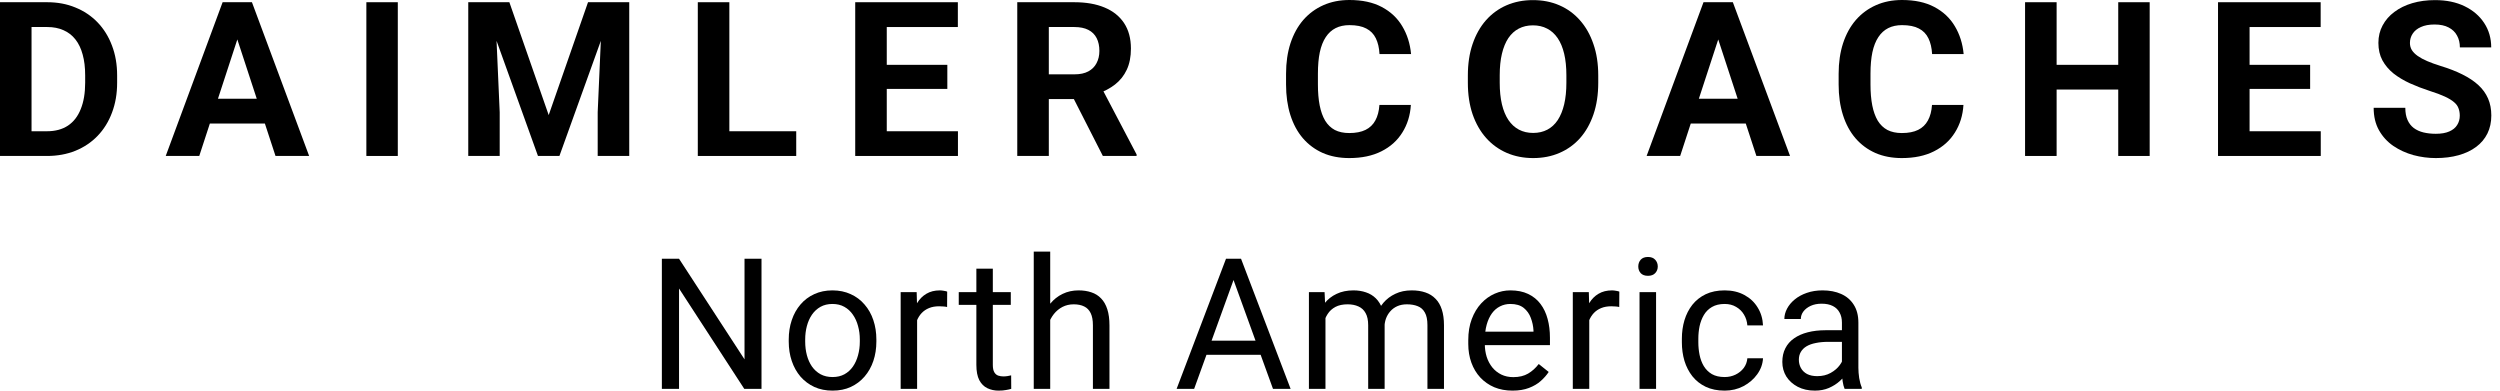
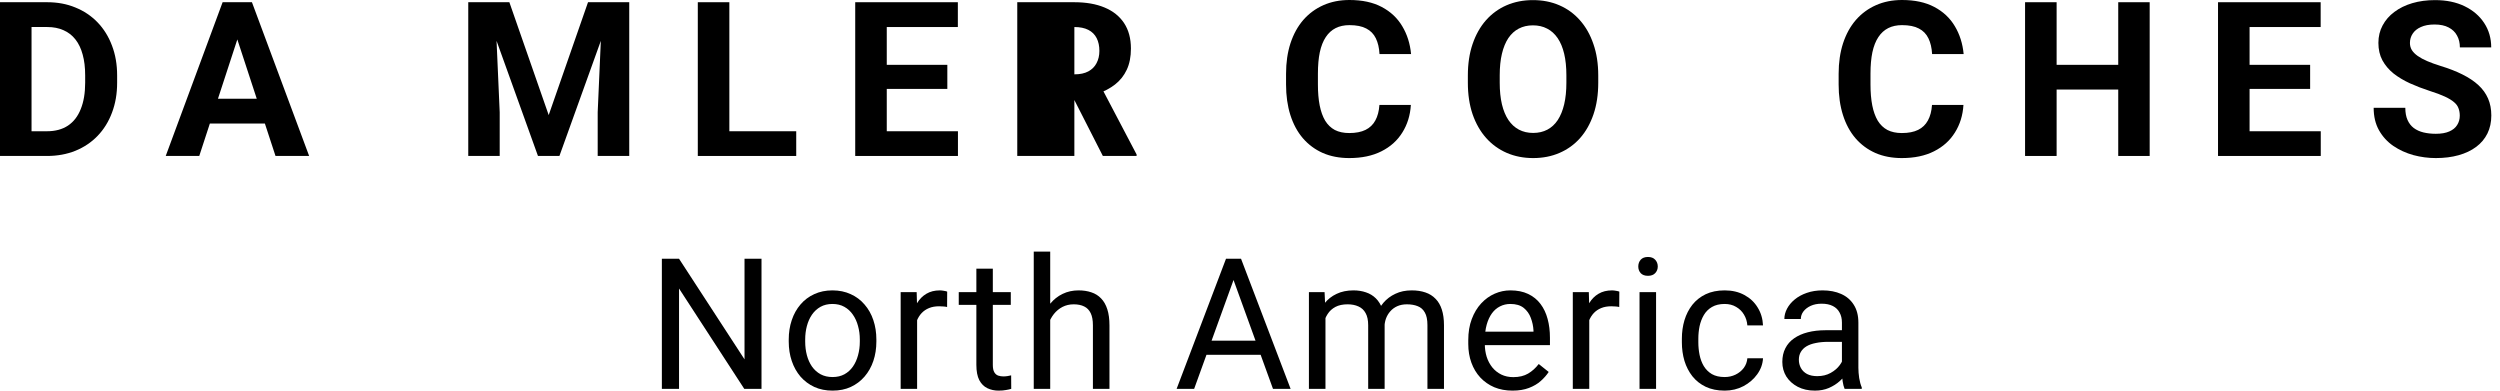
<svg xmlns="http://www.w3.org/2000/svg" width="224" height="35" viewBox="0 0 224 35" fill="none">
  <path d="M4.211 13.974H1.225L1.244 11.76H4.211C4.952 11.76 5.577 11.593 6.086 11.258C6.595 10.918 6.978 10.423 7.235 9.773C7.499 9.123 7.631 8.338 7.631 7.417V6.746C7.631 6.039 7.556 5.418 7.405 4.882C7.261 4.346 7.044 3.895 6.755 3.529C6.466 3.163 6.111 2.889 5.69 2.706C5.27 2.517 4.786 2.422 4.24 2.422H1.168V0.199H4.24C5.157 0.199 5.995 0.356 6.755 0.672C7.521 0.981 8.184 1.425 8.743 2.006C9.302 2.586 9.732 3.28 10.034 4.087C10.341 4.888 10.495 5.781 10.495 6.764V7.417C10.495 8.395 10.341 9.287 10.034 10.095C9.732 10.902 9.302 11.596 8.743 12.176C8.19 12.75 7.528 13.195 6.755 13.51C5.989 13.819 5.141 13.974 4.211 13.974ZM2.826 0.199V13.974H0V0.199H2.826Z" fill="black" />
  <path d="M21.585 2.554L17.854 13.974H14.849L19.946 0.199H21.858L21.585 2.554ZM24.685 13.974L20.944 2.554L20.643 0.199H22.574L27.699 13.974H24.685ZM24.515 8.846V11.069H17.27V8.846H24.515Z" fill="black" />
-   <path d="M35.643 0.199V13.974H32.826V0.199H35.643Z" fill="black" />
  <path d="M43.247 0.199H45.639L49.163 10.312L52.687 0.199H55.08L50.124 13.974H48.202L43.247 0.199ZM41.956 0.199H44.339L44.773 10.057V13.974H41.956V0.199ZM53.987 0.199H56.38V13.974H53.553V10.057L53.987 0.199Z" fill="black" />
  <path d="M71.342 11.76V13.974H64.436V11.76H71.342ZM65.35 0.199V13.974H62.523V0.199H65.35Z" fill="black" />
  <path d="M85.832 11.76V13.974H78.531V11.76H85.832ZM79.454 0.199V13.974H76.628V0.199H79.454ZM84.881 5.809V7.966H78.531V5.809H84.881ZM85.823 0.199V2.422H78.531V0.199H85.823Z" fill="black" />
-   <path d="M91.147 0.199H96.263C97.312 0.199 98.213 0.356 98.967 0.672C99.727 0.987 100.311 1.454 100.719 2.072C101.127 2.69 101.331 3.45 101.331 4.352C101.331 5.09 101.206 5.724 100.955 6.254C100.71 6.777 100.361 7.215 99.909 7.569C99.463 7.916 98.939 8.193 98.335 8.401L97.441 8.874H92.994L92.975 6.66H96.282C96.778 6.66 97.189 6.572 97.516 6.396C97.843 6.219 98.088 5.973 98.251 5.658C98.42 5.342 98.505 4.976 98.505 4.56C98.505 4.119 98.424 3.737 98.26 3.415C98.097 3.094 97.849 2.848 97.516 2.677C97.183 2.507 96.765 2.422 96.263 2.422H93.974V13.974H91.147V0.199ZM98.816 13.974L95.688 7.834L98.675 7.815L101.84 13.841V13.974H98.816Z" fill="black" />
+   <path d="M91.147 0.199H96.263C97.312 0.199 98.213 0.356 98.967 0.672C99.727 0.987 100.311 1.454 100.719 2.072C101.127 2.69 101.331 3.45 101.331 4.352C101.331 5.09 101.206 5.724 100.955 6.254C100.71 6.777 100.361 7.215 99.909 7.569C99.463 7.916 98.939 8.193 98.335 8.401L97.441 8.874H92.994L92.975 6.66H96.282C96.778 6.66 97.189 6.572 97.516 6.396C97.843 6.219 98.088 5.973 98.251 5.658C98.42 5.342 98.505 4.976 98.505 4.56C98.505 4.119 98.424 3.737 98.26 3.415C98.097 3.094 97.849 2.848 97.516 2.677C97.183 2.507 96.765 2.422 96.263 2.422V13.974H91.147V0.199ZM98.816 13.974L95.688 7.834L98.675 7.815L101.84 13.841V13.974H98.816Z" fill="black" />
  <path d="M123.596 9.404H126.413C126.356 10.331 126.102 11.154 125.65 11.873C125.204 12.592 124.579 13.154 123.775 13.557C122.977 13.961 122.016 14.163 120.892 14.163C120.013 14.163 119.225 14.011 118.527 13.709C117.83 13.4 117.234 12.958 116.737 12.384C116.247 11.81 115.874 11.117 115.616 10.303C115.359 9.489 115.23 8.578 115.23 7.569V6.613C115.23 5.604 115.362 4.693 115.626 3.879C115.896 3.059 116.279 2.362 116.775 1.788C117.278 1.214 117.877 0.773 118.574 0.464C119.272 0.155 120.05 0 120.911 0C122.054 0 123.018 0.208 123.803 0.624C124.595 1.041 125.207 1.615 125.64 2.346C126.08 3.078 126.344 3.91 126.432 4.844H123.605C123.574 4.289 123.464 3.819 123.276 3.434C123.087 3.043 122.801 2.75 122.418 2.554C122.041 2.353 121.539 2.252 120.911 2.252C120.44 2.252 120.028 2.34 119.677 2.517C119.325 2.693 119.03 2.961 118.791 3.321C118.552 3.68 118.373 4.134 118.254 4.683C118.141 5.226 118.085 5.863 118.085 6.594V7.569C118.085 8.281 118.138 8.909 118.245 9.451C118.352 9.987 118.515 10.442 118.735 10.814C118.961 11.18 119.25 11.457 119.601 11.646C119.959 11.829 120.39 11.921 120.892 11.921C121.482 11.921 121.969 11.826 122.352 11.637C122.736 11.448 123.028 11.167 123.229 10.795C123.436 10.423 123.558 9.959 123.596 9.404Z" fill="black" />
  <path d="M143.203 6.764V7.417C143.203 8.464 143.061 9.404 142.779 10.237C142.496 11.069 142.097 11.779 141.582 12.365C141.067 12.946 140.452 13.39 139.736 13.699C139.026 14.008 138.238 14.163 137.371 14.163C136.51 14.163 135.722 14.008 135.006 13.699C134.296 13.39 133.681 12.946 133.16 12.365C132.638 11.779 132.233 11.069 131.944 10.237C131.662 9.404 131.52 8.464 131.52 7.417V6.764C131.52 5.711 131.662 4.771 131.944 3.945C132.227 3.113 132.626 2.403 133.141 1.816C133.662 1.23 134.278 0.782 134.987 0.473C135.703 0.164 136.492 0.009 137.352 0.009C138.219 0.009 139.007 0.164 139.717 0.473C140.433 0.782 141.048 1.23 141.563 1.816C142.085 2.403 142.487 3.113 142.769 3.945C143.058 4.771 143.203 5.711 143.203 6.764ZM140.348 7.417V6.746C140.348 6.014 140.282 5.371 140.15 4.816C140.018 4.261 139.824 3.794 139.566 3.415C139.308 3.037 138.994 2.753 138.624 2.564C138.253 2.368 137.829 2.271 137.352 2.271C136.875 2.271 136.451 2.368 136.08 2.564C135.716 2.753 135.405 3.037 135.147 3.415C134.896 3.794 134.705 4.261 134.573 4.816C134.441 5.371 134.375 6.014 134.375 6.746V7.417C134.375 8.143 134.441 8.786 134.573 9.347C134.705 9.902 134.899 10.372 135.157 10.757C135.414 11.135 135.728 11.422 136.099 11.618C136.47 11.813 136.894 11.911 137.371 11.911C137.848 11.911 138.272 11.813 138.643 11.618C139.013 11.422 139.324 11.135 139.575 10.757C139.827 10.372 140.018 9.902 140.15 9.347C140.282 8.786 140.348 8.143 140.348 7.417Z" fill="black" />
-   <path d="M154.274 2.554L150.543 13.974H147.537L152.634 0.199H154.547L154.274 2.554ZM157.373 13.974L153.633 2.554L153.331 0.199H155.263L160.388 13.974H157.373ZM157.204 8.846V11.069H149.959V8.846H157.204Z" fill="black" />
  <path d="M173.108 9.404H175.925C175.868 10.331 175.614 11.154 175.161 11.873C174.715 12.592 174.091 13.154 173.287 13.557C172.489 13.961 171.528 14.163 170.404 14.163C169.524 14.163 168.736 14.011 168.039 13.709C167.342 13.4 166.745 12.958 166.249 12.384C165.759 11.81 165.385 11.117 165.128 10.303C164.87 9.489 164.742 8.578 164.742 7.569V6.613C164.742 5.604 164.874 4.693 165.137 3.879C165.407 3.059 165.79 2.362 166.287 1.788C166.789 1.214 167.389 0.773 168.086 0.464C168.783 0.155 169.562 0 170.423 0C171.566 0 172.53 0.208 173.315 0.624C174.106 1.041 174.719 1.615 175.152 2.346C175.592 3.078 175.855 3.91 175.943 4.844H173.117C173.086 4.289 172.976 3.819 172.787 3.434C172.599 3.043 172.313 2.75 171.93 2.554C171.553 2.353 171.051 2.252 170.423 2.252C169.952 2.252 169.54 2.34 169.188 2.517C168.837 2.693 168.541 2.961 168.303 3.321C168.064 3.68 167.885 4.134 167.766 4.683C167.653 5.226 167.596 5.863 167.596 6.594V7.569C167.596 8.281 167.65 8.909 167.756 9.451C167.863 9.987 168.026 10.442 168.246 10.814C168.472 11.18 168.761 11.457 169.113 11.646C169.471 11.829 169.901 11.921 170.404 11.921C170.994 11.921 171.481 11.826 171.864 11.637C172.247 11.448 172.539 11.167 172.74 10.795C172.947 10.423 173.07 9.959 173.108 9.404Z" fill="black" />
  <path d="M190.594 5.809V8.023H183.434V5.809H190.594ZM184.273 0.199V13.974H181.446V0.199H184.273ZM192.611 0.199V13.974H189.794V0.199H192.611Z" fill="black" />
  <path d="M207.94 11.76V13.974H200.639V11.76H207.94ZM201.562 0.199V13.974H198.735V0.199H201.562ZM206.988 5.809V7.966H200.639V5.809H206.988ZM207.931 0.199V2.422H200.639V0.199H207.931Z" fill="black" />
  <path d="M220.396 10.369C220.396 10.123 220.358 9.902 220.283 9.707C220.214 9.505 220.082 9.322 219.887 9.158C219.692 8.988 219.419 8.821 219.068 8.657C218.716 8.493 218.26 8.322 217.701 8.146C217.08 7.944 216.489 7.717 215.93 7.465C215.378 7.212 214.888 6.919 214.461 6.585C214.04 6.244 213.707 5.85 213.462 5.402C213.223 4.954 213.104 4.434 213.104 3.841C213.104 3.267 213.23 2.747 213.481 2.28C213.732 1.807 214.084 1.403 214.536 1.069C214.988 0.728 215.522 0.467 216.138 0.284C216.759 0.101 217.441 0.009 218.182 0.009C219.193 0.009 220.076 0.192 220.829 0.558C221.583 0.924 222.167 1.425 222.582 2.062C223.002 2.699 223.213 3.428 223.213 4.248H220.405C220.405 3.844 220.321 3.491 220.151 3.188C219.988 2.879 219.736 2.636 219.397 2.46C219.064 2.283 218.644 2.195 218.135 2.195C217.645 2.195 217.237 2.271 216.91 2.422C216.583 2.567 216.339 2.766 216.175 3.018C216.012 3.264 215.93 3.542 215.93 3.851C215.93 4.084 215.987 4.295 216.1 4.484C216.219 4.674 216.395 4.85 216.627 5.014C216.86 5.178 217.146 5.333 217.485 5.478C217.824 5.623 218.216 5.765 218.662 5.904C219.41 6.131 220.066 6.386 220.631 6.67C221.203 6.954 221.68 7.272 222.063 7.625C222.447 7.979 222.735 8.379 222.93 8.827C223.125 9.275 223.222 9.783 223.222 10.35C223.222 10.949 223.106 11.486 222.874 11.959C222.641 12.431 222.305 12.832 221.866 13.16C221.426 13.488 220.901 13.737 220.292 13.907C219.683 14.078 219.002 14.163 218.248 14.163C217.57 14.163 216.901 14.075 216.241 13.898C215.582 13.715 214.982 13.441 214.442 13.075C213.908 12.709 213.481 12.242 213.16 11.675C212.84 11.107 212.68 10.435 212.68 9.66H215.516C215.516 10.088 215.582 10.451 215.714 10.748C215.845 11.044 216.031 11.284 216.269 11.466C216.514 11.649 216.803 11.782 217.136 11.864C217.475 11.946 217.846 11.987 218.248 11.987C218.738 11.987 219.14 11.918 219.454 11.779C219.774 11.64 220.01 11.448 220.16 11.202C220.317 10.956 220.396 10.678 220.396 10.369Z" fill="black" />
  <path d="M68.231 23.184V34.84H66.685L60.842 25.85V34.84H59.303V23.184H60.842L66.709 32.198V23.184H68.231Z" fill="black" />
  <path d="M70.671 30.605V30.421C70.671 29.797 70.761 29.218 70.942 28.684C71.122 28.145 71.383 27.678 71.723 27.283C72.063 26.883 72.475 26.573 72.958 26.354C73.442 26.13 73.984 26.018 74.585 26.018C75.191 26.018 75.735 26.13 76.219 26.354C76.708 26.573 77.122 26.883 77.462 27.283C77.808 27.678 78.071 28.145 78.252 28.684C78.432 29.218 78.523 29.797 78.523 30.421V30.605C78.523 31.23 78.432 31.808 78.252 32.342C78.071 32.876 77.808 33.343 77.462 33.743C77.122 34.138 76.71 34.448 76.227 34.672C75.749 34.891 75.206 35 74.6 35C73.995 35 73.45 34.891 72.966 34.672C72.483 34.448 72.068 34.138 71.723 33.743C71.383 33.343 71.122 32.876 70.942 32.342C70.761 31.808 70.671 31.23 70.671 30.605ZM72.145 30.421V30.605C72.145 31.037 72.196 31.446 72.297 31.83C72.398 32.209 72.549 32.545 72.751 32.839C72.958 33.132 73.216 33.364 73.524 33.535C73.833 33.7 74.191 33.783 74.6 33.783C75.004 33.783 75.358 33.7 75.661 33.535C75.969 33.364 76.224 33.132 76.426 32.839C76.628 32.545 76.779 32.209 76.88 31.83C76.987 31.446 77.04 31.037 77.04 30.605V30.421C77.04 29.994 76.987 29.591 76.88 29.212C76.779 28.828 76.625 28.489 76.418 28.195C76.216 27.897 75.961 27.662 75.653 27.491C75.35 27.32 74.994 27.235 74.585 27.235C74.181 27.235 73.825 27.32 73.516 27.491C73.213 27.662 72.958 27.897 72.751 28.195C72.549 28.489 72.398 28.828 72.297 29.212C72.196 29.591 72.145 29.994 72.145 30.421Z" fill="black" />
  <path d="M82.173 27.539V34.84H80.699V26.178H82.133L82.173 27.539ZM84.868 26.13L84.86 27.507C84.738 27.48 84.621 27.464 84.509 27.459C84.403 27.448 84.281 27.443 84.142 27.443C83.802 27.443 83.502 27.496 83.242 27.603C82.981 27.71 82.761 27.859 82.58 28.051C82.399 28.244 82.256 28.473 82.15 28.74C82.049 29.001 81.982 29.29 81.95 29.604L81.536 29.845C81.536 29.322 81.586 28.831 81.687 28.372C81.793 27.913 81.956 27.507 82.173 27.155C82.391 26.797 82.668 26.52 83.002 26.322C83.343 26.119 83.746 26.018 84.214 26.018C84.32 26.018 84.443 26.031 84.581 26.058C84.719 26.079 84.815 26.103 84.868 26.13Z" fill="black" />
  <path d="M90.567 26.178V27.315H85.904V26.178H90.567ZM87.482 24.073H88.957V32.694C88.957 32.988 89.002 33.209 89.093 33.359C89.183 33.508 89.3 33.607 89.443 33.655C89.587 33.703 89.741 33.727 89.906 33.727C90.028 33.727 90.156 33.717 90.288 33.695C90.427 33.668 90.53 33.647 90.599 33.631L90.607 34.84C90.49 34.877 90.336 34.912 90.145 34.944C89.959 34.981 89.733 35 89.467 35C89.106 35 88.774 34.928 88.471 34.784C88.168 34.64 87.926 34.4 87.745 34.063C87.57 33.722 87.482 33.263 87.482 32.687V24.073Z" fill="black" />
  <path d="M94.099 22.544V34.84H92.624V22.544H94.099ZM93.748 30.181L93.134 30.157C93.139 29.564 93.227 29.017 93.397 28.516C93.567 28.009 93.806 27.568 94.114 27.195C94.423 26.821 94.789 26.533 95.215 26.33C95.645 26.122 96.121 26.018 96.641 26.018C97.067 26.018 97.449 26.077 97.789 26.194C98.13 26.306 98.419 26.488 98.658 26.738C98.903 26.989 99.089 27.315 99.216 27.715C99.344 28.11 99.408 28.593 99.408 29.164V34.84H97.925V29.148C97.925 28.695 97.859 28.332 97.726 28.059C97.593 27.782 97.399 27.582 97.144 27.459C96.889 27.331 96.575 27.267 96.203 27.267C95.836 27.267 95.501 27.344 95.199 27.499C94.901 27.654 94.643 27.867 94.425 28.139C94.213 28.412 94.045 28.724 93.923 29.076C93.806 29.423 93.748 29.791 93.748 30.181Z" fill="black" />
  <path d="M110.839 24.217L106.996 34.84H105.426L109.85 23.184H110.862L110.839 24.217ZM114.059 34.84L110.209 24.217L110.185 23.184H111.197L115.638 34.84H114.059ZM113.86 30.525V31.79H107.339V30.525H113.86Z" fill="black" />
  <path d="M118.762 27.899V34.84H117.279V26.178H118.682L118.762 27.899ZM118.459 30.181L117.774 30.157C117.779 29.564 117.856 29.017 118.005 28.516C118.154 28.009 118.374 27.568 118.667 27.195C118.959 26.821 119.323 26.533 119.759 26.33C120.194 26.122 120.699 26.018 121.273 26.018C121.677 26.018 122.049 26.077 122.389 26.194C122.729 26.306 123.024 26.485 123.274 26.73C123.524 26.976 123.718 27.291 123.856 27.675C123.994 28.059 124.063 28.524 124.063 29.068V34.84H122.589V29.14C122.589 28.686 122.512 28.324 122.357 28.051C122.209 27.779 121.996 27.582 121.72 27.459C121.443 27.331 121.119 27.267 120.747 27.267C120.311 27.267 119.947 27.344 119.655 27.499C119.363 27.654 119.129 27.867 118.954 28.139C118.778 28.412 118.651 28.724 118.571 29.076C118.496 29.423 118.459 29.791 118.459 30.181ZM124.047 29.364L123.059 29.669C123.064 29.194 123.141 28.737 123.29 28.299C123.444 27.862 123.665 27.472 123.952 27.131C124.244 26.789 124.603 26.52 125.028 26.322C125.453 26.119 125.939 26.018 126.487 26.018C126.949 26.018 127.358 26.079 127.714 26.202C128.076 26.325 128.379 26.514 128.623 26.77C128.873 27.021 129.062 27.344 129.189 27.739C129.317 28.134 129.381 28.604 129.381 29.148V34.84H127.898V29.132C127.898 28.646 127.821 28.27 127.667 28.003C127.518 27.731 127.305 27.542 127.029 27.435C126.758 27.323 126.434 27.267 126.056 27.267C125.732 27.267 125.445 27.323 125.195 27.435C124.946 27.547 124.736 27.702 124.566 27.899C124.396 28.091 124.265 28.313 124.175 28.564C124.09 28.815 124.047 29.081 124.047 29.364Z" fill="black" />
  <path d="M135.519 35C134.918 35 134.373 34.899 133.884 34.696C133.401 34.488 132.983 34.197 132.633 33.823C132.287 33.45 132.022 33.007 131.836 32.494C131.65 31.982 131.557 31.422 131.557 30.813V30.477C131.557 29.773 131.66 29.145 131.867 28.596C132.075 28.041 132.356 27.571 132.712 27.187C133.069 26.802 133.472 26.512 133.924 26.314C134.376 26.117 134.844 26.018 135.327 26.018C135.944 26.018 136.475 26.125 136.922 26.338C137.373 26.552 137.743 26.851 138.03 27.235C138.317 27.614 138.529 28.062 138.667 28.58C138.806 29.092 138.875 29.652 138.875 30.261V30.925H132.433V29.716H137.4V29.604C137.379 29.22 137.299 28.847 137.161 28.484C137.028 28.121 136.815 27.822 136.523 27.587C136.231 27.352 135.832 27.235 135.327 27.235C134.992 27.235 134.684 27.307 134.402 27.451C134.121 27.59 133.879 27.798 133.677 28.075C133.475 28.353 133.318 28.692 133.207 29.092C133.095 29.492 133.039 29.954 133.039 30.477V30.813C133.039 31.224 133.095 31.611 133.207 31.974C133.324 32.332 133.491 32.646 133.709 32.919C133.932 33.191 134.201 33.404 134.514 33.559C134.833 33.714 135.194 33.791 135.598 33.791C136.119 33.791 136.56 33.684 136.922 33.471C137.283 33.258 137.599 32.972 137.87 32.614L138.763 33.327C138.577 33.61 138.341 33.879 138.054 34.135C137.767 34.392 137.413 34.6 136.993 34.76C136.579 34.92 136.087 35 135.519 35Z" fill="black" />
  <path d="M142.398 27.539V34.84H140.923V26.178H142.358L142.398 27.539ZM145.092 26.13L145.084 27.507C144.962 27.48 144.845 27.464 144.734 27.459C144.627 27.448 144.505 27.443 144.367 27.443C144.027 27.443 143.726 27.496 143.466 27.603C143.206 27.71 142.985 27.859 142.804 28.051C142.624 28.244 142.48 28.473 142.374 28.74C142.273 29.001 142.206 29.29 142.175 29.604L141.76 29.845C141.76 29.322 141.811 28.831 141.912 28.372C142.018 27.913 142.18 27.507 142.398 27.155C142.616 26.797 142.892 26.52 143.227 26.322C143.567 26.119 143.971 26.018 144.439 26.018C144.545 26.018 144.667 26.031 144.805 26.058C144.943 26.079 145.039 26.103 145.092 26.13Z" fill="black" />
  <path d="M148.384 26.178V34.84H146.902V26.178H148.384ZM146.79 23.881C146.79 23.64 146.862 23.438 147.005 23.272C147.154 23.107 147.372 23.024 147.659 23.024C147.941 23.024 148.156 23.107 148.305 23.272C148.459 23.438 148.536 23.64 148.536 23.881C148.536 24.11 148.459 24.308 148.305 24.473C148.156 24.633 147.941 24.713 147.659 24.713C147.372 24.713 147.154 24.633 147.005 24.473C146.862 24.308 146.79 24.11 146.79 23.881Z" fill="black" />
  <path d="M154.53 33.783C154.881 33.783 155.205 33.711 155.503 33.567C155.8 33.423 156.045 33.225 156.236 32.975C156.427 32.718 156.536 32.428 156.563 32.102H157.966C157.939 32.614 157.767 33.092 157.448 33.535C157.134 33.973 156.722 34.328 156.212 34.6C155.702 34.867 155.141 35 154.53 35C153.882 35 153.316 34.885 152.832 34.656C152.354 34.426 151.955 34.111 151.636 33.711C151.323 33.311 151.086 32.852 150.927 32.334C150.773 31.811 150.696 31.259 150.696 30.677V30.341C150.696 29.759 150.773 29.209 150.927 28.692C151.086 28.169 151.323 27.707 151.636 27.307C151.955 26.907 152.354 26.592 152.832 26.362C153.316 26.133 153.882 26.018 154.53 26.018C155.205 26.018 155.795 26.157 156.3 26.434C156.805 26.706 157.201 27.08 157.488 27.555C157.78 28.025 157.939 28.558 157.966 29.156H156.563C156.536 28.799 156.435 28.476 156.26 28.188C156.09 27.899 155.856 27.67 155.559 27.499C155.266 27.323 154.923 27.235 154.53 27.235C154.078 27.235 153.698 27.326 153.39 27.507C153.087 27.683 152.845 27.923 152.665 28.227C152.489 28.526 152.362 28.86 152.282 29.228C152.208 29.591 152.171 29.962 152.171 30.341V30.677C152.171 31.056 152.208 31.43 152.282 31.798C152.357 32.166 152.481 32.5 152.657 32.798C152.838 33.097 153.079 33.338 153.382 33.519C153.691 33.695 154.073 33.783 154.53 33.783Z" fill="black" />
  <path d="M165.037 33.359V28.9C165.037 28.558 164.968 28.262 164.829 28.011C164.697 27.755 164.495 27.558 164.224 27.419C163.952 27.28 163.618 27.211 163.219 27.211C162.847 27.211 162.52 27.275 162.239 27.403C161.962 27.531 161.744 27.699 161.585 27.907C161.431 28.115 161.354 28.34 161.354 28.58H159.879C159.879 28.27 159.959 27.963 160.118 27.659C160.278 27.355 160.506 27.08 160.804 26.835C161.107 26.584 161.468 26.386 161.888 26.242C162.313 26.093 162.786 26.018 163.307 26.018C163.934 26.018 164.487 26.125 164.965 26.338C165.449 26.552 165.826 26.875 166.097 27.307C166.373 27.734 166.511 28.27 166.511 28.916V32.951C166.511 33.239 166.535 33.546 166.583 33.871C166.636 34.197 166.713 34.477 166.814 34.712V34.84H165.276C165.201 34.669 165.143 34.442 165.1 34.159C165.058 33.871 165.037 33.604 165.037 33.359ZM165.292 29.588L165.308 30.629H163.817C163.397 30.629 163.022 30.664 162.693 30.733C162.363 30.797 162.087 30.896 161.864 31.029C161.641 31.163 161.471 31.331 161.354 31.534C161.237 31.731 161.178 31.963 161.178 32.23C161.178 32.502 161.239 32.751 161.362 32.975C161.484 33.199 161.667 33.378 161.912 33.511C162.161 33.639 162.467 33.703 162.828 33.703C163.28 33.703 163.679 33.607 164.024 33.415C164.37 33.223 164.643 32.988 164.845 32.711C165.053 32.433 165.164 32.163 165.18 31.902L165.81 32.614C165.773 32.839 165.672 33.087 165.507 33.359C165.342 33.631 165.122 33.893 164.845 34.143C164.574 34.389 164.25 34.594 163.873 34.76C163.501 34.92 163.081 35 162.613 35C162.029 35 161.516 34.885 161.075 34.656C160.639 34.426 160.299 34.119 160.054 33.735C159.815 33.346 159.696 32.911 159.696 32.43C159.696 31.966 159.786 31.558 159.967 31.206C160.147 30.848 160.408 30.552 160.748 30.317C161.088 30.077 161.497 29.895 161.975 29.773C162.454 29.65 162.988 29.588 163.578 29.588H165.292Z" fill="black" />
</svg>